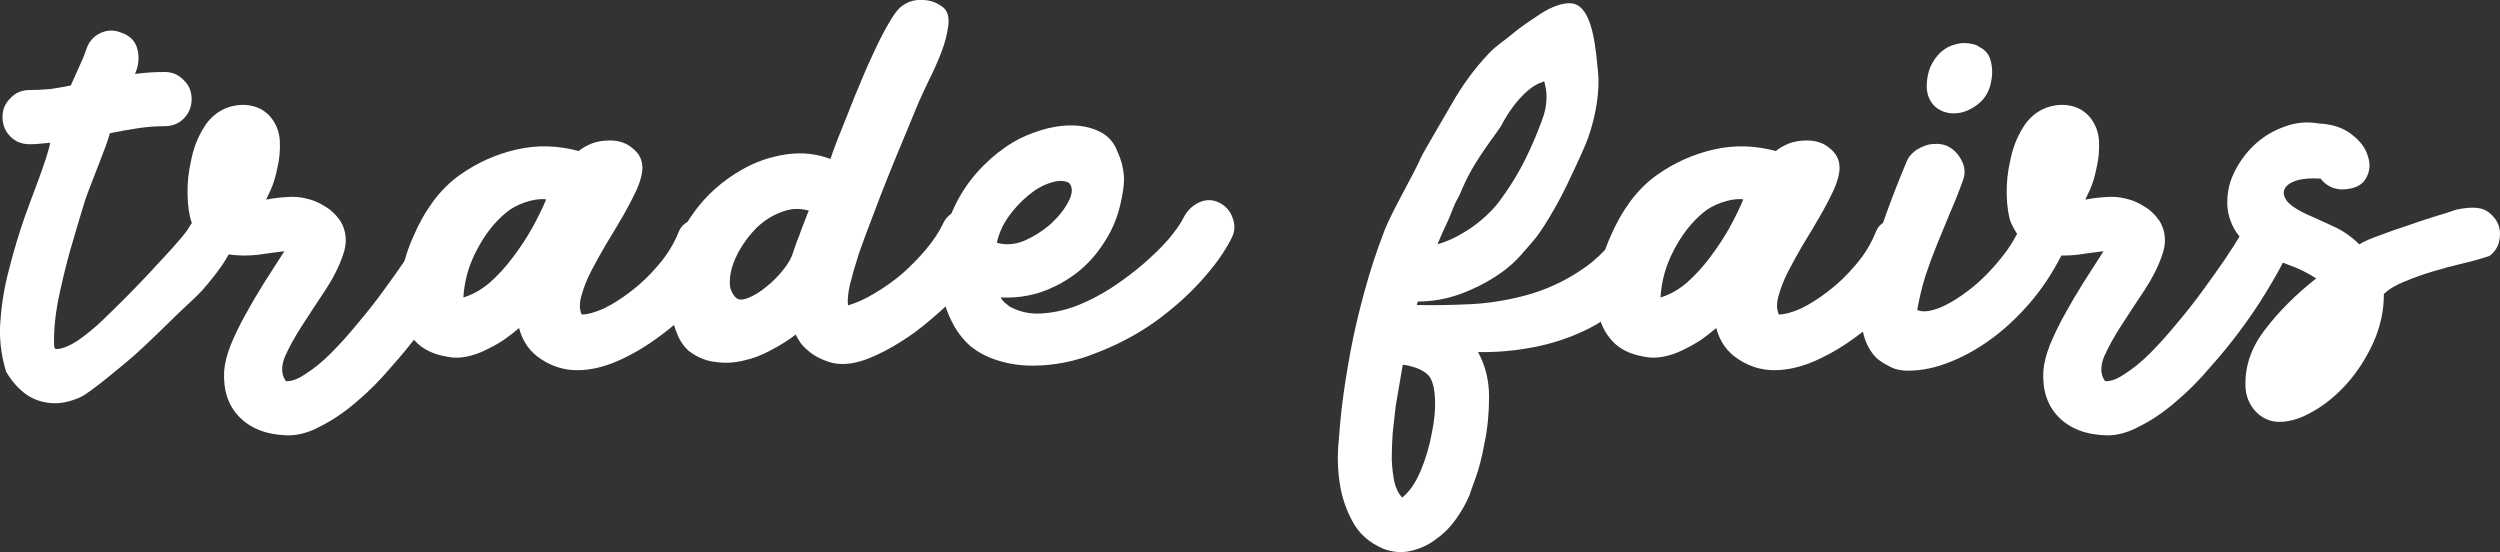
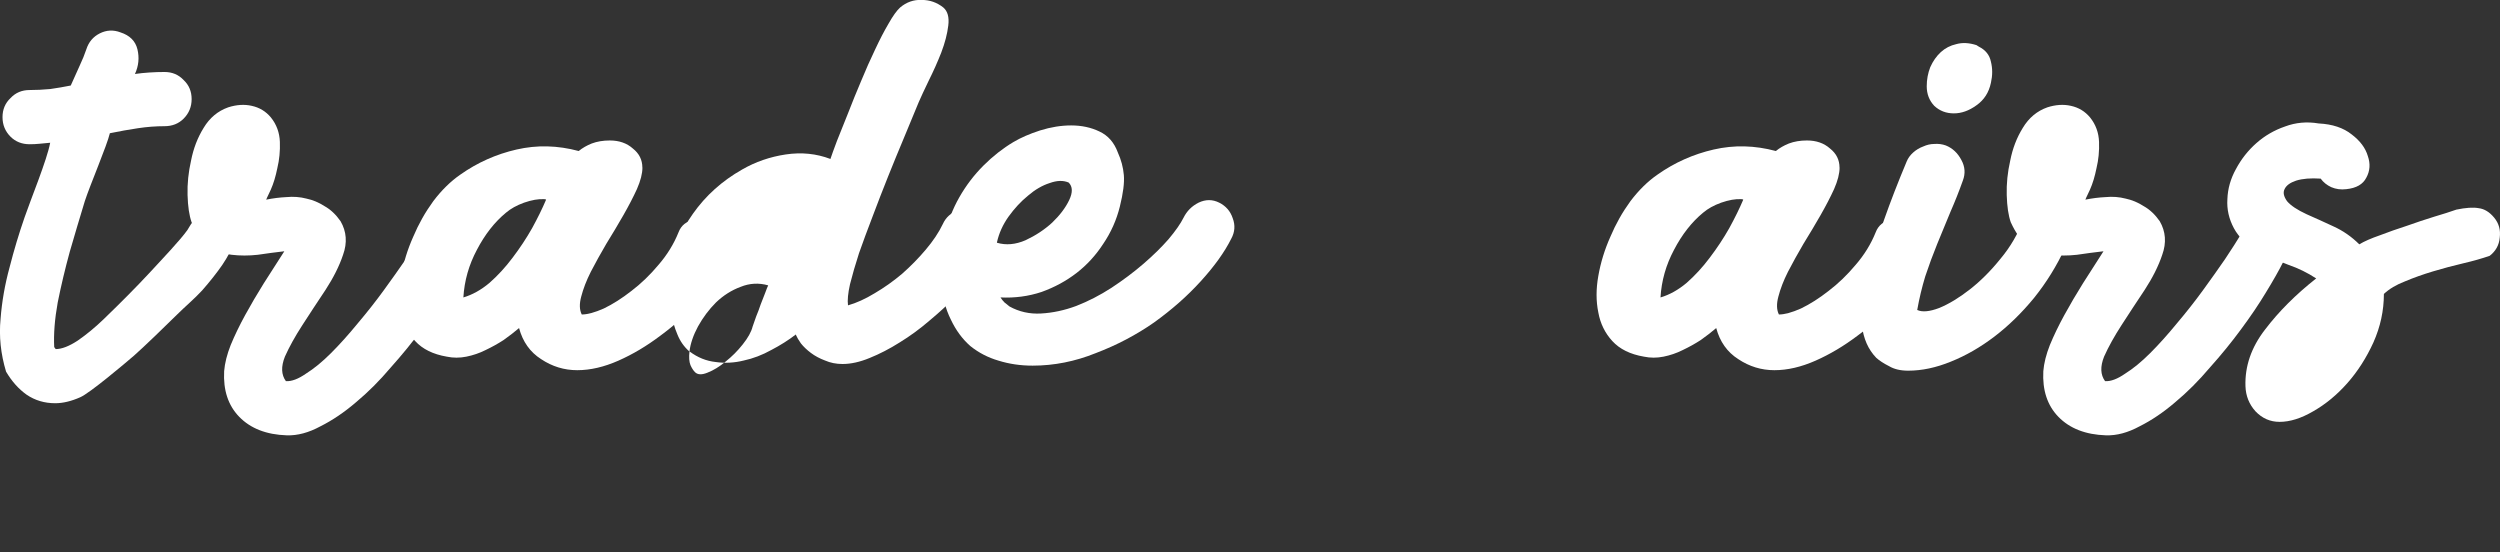
<svg xmlns="http://www.w3.org/2000/svg" xmlns:ns1="http://www.inkscape.org/namespaces/inkscape" xmlns:ns2="http://sodipodi.sourceforge.net/DTD/sodipodi-0.dtd" width="80.351mm" height="17.744mm" viewBox="0 0 80.351 17.744" version="1.1" id="svg8" ns1:version="0.92.4 (5da689c313, 2019-01-14)" ns2:docname="trade-fairs.svg">
  <rect x="0" y="0" width="80.351" height="17.744" fill="#333333" stroke="none" />
  <defs id="defs2" />
  <ns2:namedview id="base" pagecolor="#ffffff" bordercolor="#666666" borderopacity="1.0" ns1:pageopacity="0.0" ns1:pageshadow="2" ns1:zoom="1.979899" ns1:cx="94.120316" ns1:cy="-1.6453689" ns1:document-units="mm" ns1:current-layer="layer1" showgrid="false" ns1:pagecheckerboard="true" ns1:window-width="1920" ns1:window-height="986" ns1:window-x="-11" ns1:window-y="-11" ns1:window-maximized="1" />
  <g ns1:label="Layer 1" ns1:groupmode="layer" id="layer1" transform="translate(-56.141,-124.829)">
    <g aria-label="trade fairs" style="font-style:normal;font-variant:normal;font-weight:normal;font-stretch:normal;font-size:16.119px;line-height:1.4;font-family:'Jocky Starline';-inkscape-font-specification:'Jocky Starline';text-align:center;letter-spacing:0px;word-spacing:1.353px;text-anchor:middle;fill:#ffffff;fill-opacity:1;stroke:none;stroke-width:0.252" id="text828">
      <path d="m 63.236,131.622 c 0.234,0.073 0.385,0.198 0.453,0.372 0.079,0.175 0.071,0.385 -0.024,0.628 -0.073,0.212 -0.2,0.455 -0.383,0.727 -0.182,0.262 -0.397,0.533 -0.644,0.814 -0.247,0.27 -0.541,0.512 -0.821,0.791 -0.288,0.287 -1.09,1.063 -1.37,1.306 -0.281,0.243 -1.424,1.207 -1.725,1.336 -0.29,0.129 -0.559,0.193 -0.806,0.193 -0.344,0 -0.65,-0.091 -0.919,-0.274 -0.258,-0.183 -0.478,-0.43 -0.661,-0.741 -0.172,-0.57 -0.231,-1.134 -0.177,-1.693 0.043,-0.559 0.14,-1.112 0.29,-1.66 0.14,-0.548 0.301,-1.085 0.484,-1.612 0.183,-0.537 0.724,-1.854 0.821,-2.392 -0.107,0.011 -0.22,0.021 -0.339,0.032 -0.107,0.011 -0.215,0.016 -0.322,0.016 -0.247,0 -0.451,-0.081 -0.613,-0.242 -0.172,-0.172 -0.258,-0.381 -0.258,-0.629 0,-0.247 0.086,-0.451 0.258,-0.613 0.161,-0.172 0.365,-0.258 0.613,-0.258 0.215,0 0.435,-0.011 0.661,-0.032 0.226,-0.032 0.446,-0.07 0.661,-0.113 0.118,-0.258 0.215,-0.473 0.29,-0.645 0.086,-0.183 0.156,-0.355 0.21,-0.516 0.075,-0.236 0.22,-0.408 0.435,-0.516 0.215,-0.107 0.435,-0.118 0.661,-0.032 0.301,0.097 0.484,0.279 0.548,0.548 0.064,0.269 0.038,0.532 -0.081,0.79 0.15,-0.021 0.306,-0.038 0.467,-0.048 0.161,-0.011 0.322,-0.016 0.484,-0.016 0.247,0 0.451,0.086 0.613,0.258 0.172,0.161 0.258,0.365 0.258,0.613 0,0.247 -0.086,0.457 -0.258,0.629 -0.161,0.161 -0.365,0.242 -0.613,0.242 -0.279,0 -0.564,0.021 -0.854,0.065 -0.29,0.043 -0.591,0.097 -0.903,0.161 -0.097,0.408 -0.633,1.655 -0.805,2.182 -0.161,0.527 -0.322,1.069 -0.484,1.628 -0.15,0.548 -0.279,1.091 -0.387,1.628 -0.097,0.537 -0.134,1.016 -0.113,1.435 l 0.048,0.065 c 0.193,0 0.43,-0.091 0.709,-0.274 0.279,-0.193 0.553,-0.419 0.822,-0.677 0.148,-0.143 0.646,-0.623 1.147,-1.144 0.443,-0.46 0.896,-0.965 1.012,-1.087 0.247,-0.27 0.427,-0.484 0.541,-0.641 0.139,-0.253 0.291,-0.43 0.456,-0.531 0.176,-0.112 0.382,-0.136 0.616,-0.073 z" style="font-style:normal;font-variant:normal;font-weight:normal;font-stretch:normal;font-size:16.119px;font-family:'Jocky Starline';-inkscape-font-specification:'Jocky Starline';stroke-width:0.252;fill:#ffffff;fill-opacity:1" id="path832" ns1:connector-curvature="0" ns2:nodetypes="cccccsscscccccccscscsccccsccccscssssccccccccsccccc" />
      <path d="m 70.775,132.099 q 0.306,0.177 0.371,0.516 0.081,0.322 -0.097,0.645 -0.193,0.387 -0.548,0.967 -0.339,0.564 -0.806,1.193 -0.451,0.613 -0.999,1.225 -0.532,0.629 -1.112,1.112 -0.564,0.484 -1.144,0.774 -0.564,0.306 -1.08,0.29 -0.983,-0.032 -1.531,-0.596 -0.532,-0.548 -0.484,-1.467 0.032,-0.387 0.21,-0.838 0.193,-0.467 0.467,-0.967 0.274,-0.5 0.596,-1.016 0.339,-0.532 0.661,-1.032 -0.419,0.048 -0.854,0.113 -0.435,0.048 -0.838,0 -0.387,-0.048 -0.725,-0.274 -0.322,-0.242 -0.564,-0.774 -0.113,-0.322 -0.129,-0.87 -0.016,-0.548 0.113,-1.112 0.113,-0.58 0.403,-1.048 0.29,-0.484 0.79,-0.661 0.403,-0.129 0.758,-0.048 0.371,0.081 0.613,0.371 0.274,0.339 0.29,0.79 0.016,0.435 -0.081,0.838 -0.081,0.403 -0.21,0.693 -0.129,0.274 -0.129,0.274 0,0.016 -0.016,0.032 0,0 0,0.016 0.322,-0.065 0.645,-0.081 0.339,-0.032 0.645,0.048 0.306,0.065 0.58,0.242 0.29,0.161 0.516,0.484 0.29,0.5 0.081,1.08 -0.177,0.532 -0.564,1.128 -0.387,0.58 -0.741,1.128 -0.355,0.548 -0.564,1.016 -0.193,0.484 0.032,0.79 0.274,0.016 0.645,-0.242 0.387,-0.242 0.806,-0.661 0.419,-0.419 0.854,-0.951 0.451,-0.532 0.838,-1.064 0.387,-0.532 0.709,-0.999 0.322,-0.484 0.516,-0.806 0.177,-0.306 0.467,-0.371 0.29,-0.065 0.613,0.113 z" style="font-style:normal;font-variant:normal;font-weight:normal;font-stretch:normal;font-size:16.119px;font-family:'Jocky Starline';-inkscape-font-specification:'Jocky Starline';stroke-width:0.252;fill:#ffffff;fill-opacity:1" id="path834" ns1:connector-curvature="0" />
      <path d="m 76.789,130.214 q 0,0.29 -0.177,0.693 -0.177,0.387 -0.435,0.838 -0.258,0.451 -0.548,0.919 -0.274,0.467 -0.5,0.903 -0.21,0.419 -0.306,0.79 -0.097,0.355 0.016,0.58 0.274,0 0.709,-0.193 0.435,-0.21 0.887,-0.564 0.467,-0.355 0.87,-0.838 0.419,-0.484 0.645,-1.048 0.129,-0.339 0.516,-0.403 0.387,-0.081 0.758,0.097 0.371,0.177 0.451,0.532 0.097,0.339 -0.081,0.661 -0.387,0.661 -0.967,1.306 -0.58,0.629 -1.257,1.128 -0.661,0.5 -1.354,0.806 -0.693,0.306 -1.322,0.306 -0.629,0 -1.161,-0.355 -0.532,-0.339 -0.709,-0.999 -0.226,0.193 -0.5,0.387 -0.274,0.177 -0.58,0.322 -0.29,0.145 -0.613,0.21 -0.322,0.065 -0.629,0 -0.661,-0.113 -1.016,-0.5 -0.355,-0.387 -0.451,-0.919 -0.113,-0.548 0,-1.177 0.113,-0.645 0.387,-1.257 0.258,-0.613 0.645,-1.144 0.403,-0.532 0.87,-0.854 0.822,-0.58 1.805,-0.806 0.983,-0.226 1.999,0.048 0.177,-0.145 0.419,-0.242 0.258,-0.097 0.58,-0.097 0.451,0 0.741,0.258 0.306,0.242 0.306,0.613 z m -5.755,4.175 q 0.435,-0.129 0.838,-0.467 0.403,-0.355 0.741,-0.806 0.355,-0.467 0.629,-0.951 0.274,-0.5 0.451,-0.919 -0.016,-0.016 -0.064,-0.016 -0.274,-0.016 -0.645,0.113 -0.355,0.129 -0.58,0.322 -0.548,0.451 -0.935,1.193 -0.387,0.725 -0.435,1.531 z" style="font-style:normal;font-variant:normal;font-weight:normal;font-stretch:normal;font-size:16.119px;font-family:'Jocky Starline';-inkscape-font-specification:'Jocky Starline';stroke-width:0.252;fill:#ffffff;fill-opacity:1" id="path836" ns1:connector-curvature="0" />
-       <path d="m 78.301,136.129 q -0.258,-0.226 -0.387,-0.548 -0.145,-0.339 -0.193,-0.693 -0.064,-0.371 -0.048,-0.725 0,-0.355 0.032,-0.613 0.097,-0.999 0.709,-1.854 0.613,-0.87 1.58,-1.419 0.645,-0.371 1.402,-0.484 0.758,-0.113 1.435,0.145 0.064,-0.193 0.21,-0.58 0.161,-0.403 0.355,-0.887 0.193,-0.5 0.419,-1.032 0.226,-0.548 0.451,-1.016 0.226,-0.484 0.435,-0.838 0.21,-0.371 0.371,-0.516 0.306,-0.258 0.693,-0.242 0.387,0 0.693,0.242 0.21,0.177 0.161,0.58 -0.048,0.403 -0.226,0.87 -0.177,0.451 -0.403,0.903 -0.21,0.435 -0.322,0.693 -0.21,0.516 -0.467,1.128 -0.258,0.613 -0.516,1.257 -0.258,0.645 -0.5,1.29 -0.242,0.629 -0.435,1.177 -0.177,0.548 -0.29,0.999 -0.097,0.435 -0.064,0.677 0.403,-0.113 0.854,-0.387 0.467,-0.274 0.887,-0.629 0.419,-0.371 0.758,-0.774 0.355,-0.419 0.548,-0.822 0.145,-0.322 0.5,-0.451 0.371,-0.145 0.741,-0.016 0.371,0.145 0.467,0.516 0.113,0.355 -0.064,0.693 -0.145,0.306 -0.467,0.709 -0.306,0.403 -0.709,0.822 -0.403,0.419 -0.887,0.822 -0.467,0.403 -0.967,0.709 -0.484,0.306 -0.967,0.5 -0.467,0.193 -0.87,0.193 -0.306,0 -0.564,-0.113 -0.258,-0.097 -0.451,-0.242 -0.193,-0.145 -0.322,-0.306 -0.113,-0.161 -0.161,-0.274 v -0.016 q -0.355,0.274 -0.79,0.5 -0.435,0.242 -0.887,0.339 -0.451,0.113 -0.903,0.048 -0.451,-0.048 -0.838,-0.339 z m 1.306,-2.402 q -0.032,0.274 0.032,0.435 0.064,0.145 0.145,0.226 0.129,0.129 0.403,0.016 0.29,-0.113 0.58,-0.355 0.306,-0.242 0.548,-0.548 0.258,-0.322 0.322,-0.58 0.048,-0.129 0.113,-0.322 0.081,-0.193 0.145,-0.387 0.081,-0.21 0.145,-0.371 0.064,-0.177 0.097,-0.242 -0.451,-0.129 -0.887,0.048 -0.435,0.161 -0.79,0.5 -0.339,0.339 -0.58,0.774 -0.226,0.419 -0.274,0.806 z" style="font-style:normal;font-variant:normal;font-weight:normal;font-stretch:normal;font-size:16.119px;font-family:'Jocky Starline';-inkscape-font-specification:'Jocky Starline';stroke-width:0.252;fill:#ffffff;fill-opacity:1" id="path838" ns1:connector-curvature="0" />
+       <path d="m 78.301,136.129 q -0.258,-0.226 -0.387,-0.548 -0.145,-0.339 -0.193,-0.693 -0.064,-0.371 -0.048,-0.725 0,-0.355 0.032,-0.613 0.097,-0.999 0.709,-1.854 0.613,-0.87 1.58,-1.419 0.645,-0.371 1.402,-0.484 0.758,-0.113 1.435,0.145 0.064,-0.193 0.21,-0.58 0.161,-0.403 0.355,-0.887 0.193,-0.5 0.419,-1.032 0.226,-0.548 0.451,-1.016 0.226,-0.484 0.435,-0.838 0.21,-0.371 0.371,-0.516 0.306,-0.258 0.693,-0.242 0.387,0 0.693,0.242 0.21,0.177 0.161,0.58 -0.048,0.403 -0.226,0.87 -0.177,0.451 -0.403,0.903 -0.21,0.435 -0.322,0.693 -0.21,0.516 -0.467,1.128 -0.258,0.613 -0.516,1.257 -0.258,0.645 -0.5,1.29 -0.242,0.629 -0.435,1.177 -0.177,0.548 -0.29,0.999 -0.097,0.435 -0.064,0.677 0.403,-0.113 0.854,-0.387 0.467,-0.274 0.887,-0.629 0.419,-0.371 0.758,-0.774 0.355,-0.419 0.548,-0.822 0.145,-0.322 0.5,-0.451 0.371,-0.145 0.741,-0.016 0.371,0.145 0.467,0.516 0.113,0.355 -0.064,0.693 -0.145,0.306 -0.467,0.709 -0.306,0.403 -0.709,0.822 -0.403,0.419 -0.887,0.822 -0.467,0.403 -0.967,0.709 -0.484,0.306 -0.967,0.5 -0.467,0.193 -0.87,0.193 -0.306,0 -0.564,-0.113 -0.258,-0.097 -0.451,-0.242 -0.193,-0.145 -0.322,-0.306 -0.113,-0.161 -0.161,-0.274 v -0.016 q -0.355,0.274 -0.79,0.5 -0.435,0.242 -0.887,0.339 -0.451,0.113 -0.903,0.048 -0.451,-0.048 -0.838,-0.339 z q -0.032,0.274 0.032,0.435 0.064,0.145 0.145,0.226 0.129,0.129 0.403,0.016 0.29,-0.113 0.58,-0.355 0.306,-0.242 0.548,-0.548 0.258,-0.322 0.322,-0.58 0.048,-0.129 0.113,-0.322 0.081,-0.193 0.145,-0.387 0.081,-0.21 0.145,-0.371 0.064,-0.177 0.097,-0.242 -0.451,-0.129 -0.887,0.048 -0.435,0.161 -0.79,0.5 -0.339,0.339 -0.58,0.774 -0.226,0.419 -0.274,0.806 z" style="font-style:normal;font-variant:normal;font-weight:normal;font-stretch:normal;font-size:16.119px;font-family:'Jocky Starline';-inkscape-font-specification:'Jocky Starline';stroke-width:0.252;fill:#ffffff;fill-opacity:1" id="path838" ns1:connector-curvature="0" />
      <path d="m 89.329,136.581 q -0.58,0 -1.096,-0.161 -0.5,-0.145 -0.903,-0.467 -0.387,-0.339 -0.629,-0.854 -0.258,-0.516 -0.322,-1.225 -0.064,-0.774 0.113,-1.451 0.161,-0.693 0.484,-1.257 0.322,-0.564 0.774,-1.016 0.451,-0.451 0.967,-0.758 0.355,-0.21 0.854,-0.371 0.516,-0.161 0.999,-0.161 0.5,0 0.903,0.193 0.419,0.193 0.596,0.677 0.161,0.355 0.193,0.725 0.032,0.371 -0.129,1.016 -0.161,0.645 -0.532,1.193 -0.355,0.548 -0.854,0.935 -0.5,0.387 -1.128,0.613 -0.629,0.21 -1.322,0.177 0.064,0.097 0.129,0.161 0.081,0.065 0.161,0.129 0.467,0.258 1.016,0.226 0.564,-0.032 1.128,-0.242 0.58,-0.226 1.128,-0.58 0.564,-0.371 1.032,-0.774 0.467,-0.403 0.806,-0.79 0.339,-0.403 0.484,-0.693 0.161,-0.322 0.484,-0.484 0.339,-0.161 0.661,0 0.322,0.161 0.435,0.5 0.129,0.339 -0.048,0.661 -0.322,0.645 -0.983,1.37 -0.645,0.709 -1.499,1.322 -0.854,0.596 -1.87,0.983 -0.999,0.403 -2.031,0.403 z m 1.161,-5.884 q -0.258,-0.113 -0.613,0.016 -0.355,0.113 -0.693,0.403 -0.339,0.274 -0.629,0.677 -0.274,0.387 -0.371,0.822 v 0.016 q 0.435,0.129 0.919,-0.081 0.484,-0.226 0.854,-0.564 0.371,-0.355 0.548,-0.725 0.177,-0.371 -0.016,-0.564 z" style="font-style:normal;font-variant:normal;font-weight:normal;font-stretch:normal;font-size:16.119px;font-family:'Jocky Starline';-inkscape-font-specification:'Jocky Starline';stroke-width:0.252;fill:#ffffff;fill-opacity:1" id="path840" ns1:connector-curvature="0" />
-       <path d="m 109.69,131.39 c 0.215,0.118 0.355,0.29 0.419,0.516 0.075,0.226 0.054,0.446 -0.065,0.661 -0.355,0.677 -0.779,1.247 -1.273,1.709 -0.484,0.451 -1.005,0.822 -1.564,1.112 -0.559,0.279 -1.144,0.478 -1.757,0.596 -0.602,0.118 -1.204,0.172 -1.805,0.161 0.236,0.43 0.355,0.908 0.355,1.435 0,0.527 -0.048,1.021 -0.145,1.483 -0.086,0.473 -0.188,0.865 -0.306,1.177 -0.118,0.322 -0.177,0.489 -0.177,0.5 -0.107,0.258 -0.253,0.516 -0.435,0.774 -0.183,0.258 -0.398,0.473 -0.645,0.645 -0.236,0.183 -0.5,0.306 -0.79,0.371 -0.29,0.075 -0.591,0.054 -0.903,-0.065 -0.451,-0.193 -0.779,-0.484 -0.983,-0.87 -0.215,-0.387 -0.355,-0.806 -0.419,-1.257 -0.064,-0.441 -0.075,-0.876 -0.032,-1.306 0.032,-0.43 0.064,-0.784 0.097,-1.064 0.064,-0.548 0.156,-1.144 0.274,-1.789 0.118,-0.634 0.269,-1.284 0.451,-1.95 0.183,-0.677 0.403,-1.349 0.661,-2.015 0.269,-0.666 0.891,-1.704 1.173,-2.342 0.06,-0.137 0.862,-1.491 0.996,-1.733 0.144,-0.255 0.313,-0.518 0.509,-0.789 0.196,-0.272 0.414,-0.535 0.655,-0.79 0.24,-0.266 0.528,-0.434 0.77,-0.641 0.289,-0.247 0.643,-0.471 0.893,-0.639 0.323,-0.217 0.879,-0.469 1.204,-0.28 0.51,0.298 0.583,1.471 0.652,2.108 0.067,0.612 -0.059,1.441 -0.329,2.187 -0.065,0.184 -0.352,0.823 -0.673,1.489 -0.367,0.761 -0.848,1.521 -1.02,1.716 -0.312,0.365 -0.601,0.736 -1.009,1.037 -0.398,0.29 -0.833,0.527 -1.306,0.709 -0.473,0.183 -0.956,0.274 -1.451,0.274 -0.021,0.043 -0.032,0.081 -0.032,0.113 0.58,0.011 1.187,0 1.821,-0.032 0.645,-0.043 1.273,-0.156 1.886,-0.339 0.623,-0.193 1.204,-0.484 1.741,-0.87 0.548,-0.398 1.01,-0.946 1.386,-1.644 0.118,-0.215 0.29,-0.355 0.516,-0.419 0.226,-0.075 0.446,-0.054 0.661,0.065 z m -8.479,9.43 c 0.236,-0.193 0.435,-0.484 0.596,-0.87 0.161,-0.387 0.279,-0.79 0.355,-1.209 0.086,-0.408 0.118,-0.79 0.097,-1.144 -0.021,-0.355 -0.097,-0.596 -0.226,-0.725 -0.172,-0.161 -0.441,-0.269 -0.806,-0.322 -0.021,0.14 -0.054,0.328 -0.097,0.564 -0.043,0.236 -0.086,0.489 -0.129,0.758 -0.032,0.279 -0.065,0.564 -0.097,0.854 -0.021,0.301 -0.032,0.586 -0.032,0.854 0.011,0.269 0.038,0.51 0.081,0.725 0.054,0.226 0.14,0.398 0.258,0.516 z m 1.128,-8.14 c 0.312,-0.086 0.634,-0.236 0.967,-0.451 0.333,-0.215 0.629,-0.467 0.887,-0.758 0.128,-0.143 0.531,-0.686 0.862,-1.31 0.363,-0.685 0.652,-1.458 0.709,-1.651 0.109,-0.37 0.111,-0.727 0.006,-1.072 -0.011,0.001 -0.021,0.008 -0.03,0.02 -0.178,0.053 -0.35,0.154 -0.517,0.303 -0.167,0.149 -0.32,0.318 -0.46,0.508 -0.14,0.189 -0.263,0.388 -0.369,0.594 -0.062,0.121 -0.618,0.826 -0.963,1.437 -0.246,0.437 -0.38,0.817 -0.42,0.88 -0.15,0.236 -0.214,0.496 -0.332,0.743 -0.118,0.247 -0.231,0.5 -0.339,0.758 z" style="font-style:normal;font-variant:normal;font-weight:normal;font-stretch:normal;font-size:16.119px;font-family:'Jocky Starline';-inkscape-font-specification:'Jocky Starline';stroke-width:0.252;fill:#ffffff;fill-opacity:1" id="path842" ns1:connector-curvature="0" ns2:nodetypes="cccccccsccccccccccccccscccsscscsccscccccccccccccccscccccccccsscccccscccc" />
      <path d="m 115.266,130.214 q 0,0.29 -0.177,0.693 -0.177,0.387 -0.435,0.838 -0.258,0.451 -0.548,0.919 -0.274,0.467 -0.5,0.903 -0.21,0.419 -0.306,0.79 -0.097,0.355 0.016,0.58 0.274,0 0.709,-0.193 0.435,-0.21 0.887,-0.564 0.467,-0.355 0.87,-0.838 0.419,-0.484 0.645,-1.048 0.129,-0.339 0.516,-0.403 0.387,-0.081 0.758,0.097 0.371,0.177 0.451,0.532 0.097,0.339 -0.081,0.661 -0.387,0.661 -0.967,1.306 -0.58,0.629 -1.257,1.128 -0.661,0.5 -1.354,0.806 -0.693,0.306 -1.322,0.306 -0.629,0 -1.161,-0.355 -0.532,-0.339 -0.709,-0.999 -0.226,0.193 -0.5,0.387 -0.274,0.177 -0.58,0.322 -0.29,0.145 -0.613,0.21 -0.322,0.065 -0.629,0 -0.661,-0.113 -1.016,-0.5 -0.355,-0.387 -0.451,-0.919 -0.113,-0.548 0,-1.177 0.113,-0.645 0.387,-1.257 0.258,-0.613 0.645,-1.144 0.403,-0.532 0.87,-0.854 0.822,-0.58 1.805,-0.806 0.983,-0.226 1.999,0.048 0.177,-0.145 0.419,-0.242 0.258,-0.097 0.58,-0.097 0.451,0 0.741,0.258 0.306,0.242 0.306,0.613 z m -5.755,4.175 q 0.435,-0.129 0.838,-0.467 0.403,-0.355 0.741,-0.806 0.355,-0.467 0.629,-0.951 0.274,-0.5 0.451,-0.919 -0.016,-0.016 -0.065,-0.016 -0.274,-0.016 -0.645,0.113 -0.355,0.129 -0.58,0.322 -0.548,0.451 -0.935,1.193 -0.387,0.725 -0.435,1.531 z" style="font-style:normal;font-variant:normal;font-weight:normal;font-stretch:normal;font-size:16.119px;font-family:'Jocky Starline';-inkscape-font-specification:'Jocky Starline';stroke-width:0.252;fill:#ffffff;fill-opacity:1" id="path844" ns1:connector-curvature="0" />
      <path d="m 116.439,136.323 q -0.758,-0.79 -0.306,-2.547 0.258,-1.032 0.564,-1.886 0.306,-0.87 0.725,-1.87 0.065,-0.161 0.21,-0.29 0.145,-0.129 0.322,-0.193 0.177,-0.081 0.355,-0.081 0.193,-0.016 0.371,0.048 0.322,0.129 0.5,0.467 0.177,0.322 0.048,0.661 -0.177,0.5 -0.403,1.016 -0.21,0.5 -0.419,1.016 -0.21,0.516 -0.387,1.048 -0.161,0.532 -0.258,1.08 0.242,0.113 0.709,-0.065 0.467,-0.193 0.983,-0.596 0.516,-0.403 0.983,-0.983 0.484,-0.58 0.741,-1.273 0.065,-0.161 0.193,-0.274 0.145,-0.113 0.306,-0.145 0.177,-0.048 0.339,-0.016 0.177,0.032 0.322,0.145 0.29,0.226 0.306,0.564 0.016,0.322 -0.129,0.645 -0.403,0.87 -0.999,1.612 -0.596,0.725 -1.273,1.241 -0.677,0.516 -1.402,0.806 -0.709,0.29 -1.37,0.29 -0.371,0 -0.613,-0.145 -0.258,-0.129 -0.419,-0.274 z m 3.304,-9.994 q 0.322,0.161 0.387,0.484 0.081,0.322 0,0.677 -0.097,0.467 -0.467,0.725 -0.355,0.258 -0.725,0.258 -0.371,0 -0.629,-0.242 -0.242,-0.258 -0.242,-0.629 0,-0.322 0.113,-0.613 0.129,-0.29 0.339,-0.484 0.21,-0.193 0.5,-0.258 0.29,-0.081 0.645,0.032 z" style="font-style:normal;font-variant:normal;font-weight:normal;font-stretch:normal;font-size:16.119px;font-family:'Jocky Starline';-inkscape-font-specification:'Jocky Starline';stroke-width:0.252;fill:#ffffff;fill-opacity:1" id="path846" ns1:connector-curvature="0" />
      <path d="m 129.244,132.099 q 0.306,0.177 0.371,0.516 0.081,0.322 -0.097,0.645 -0.193,0.387 -0.548,0.967 -0.339,0.564 -0.806,1.193 -0.451,0.613 -0.999,1.225 -0.532,0.629 -1.112,1.112 -0.564,0.484 -1.144,0.774 -0.564,0.306 -1.08,0.29 -0.983,-0.032 -1.531,-0.596 -0.532,-0.548 -0.484,-1.467 0.032,-0.387 0.21,-0.838 0.193,-0.467 0.467,-0.967 0.274,-0.5 0.596,-1.016 0.339,-0.532 0.661,-1.032 -0.419,0.048 -0.854,0.113 -0.435,0.048 -0.838,0 -0.387,-0.048 -0.725,-0.274 -0.322,-0.242 -0.564,-0.774 -0.113,-0.322 -0.129,-0.87 -0.016,-0.548 0.113,-1.112 0.113,-0.58 0.403,-1.048 0.29,-0.484 0.79,-0.661 0.403,-0.129 0.758,-0.048 0.371,0.081 0.613,0.371 0.274,0.339 0.29,0.79 0.016,0.435 -0.081,0.838 -0.081,0.403 -0.21,0.693 -0.129,0.274 -0.129,0.274 0,0.016 -0.016,0.032 0,0 0,0.016 0.322,-0.065 0.645,-0.081 0.339,-0.032 0.645,0.048 0.306,0.065 0.58,0.242 0.29,0.161 0.516,0.484 0.29,0.5 0.081,1.08 -0.177,0.532 -0.564,1.128 -0.387,0.58 -0.741,1.128 -0.355,0.548 -0.564,1.016 -0.193,0.484 0.032,0.79 0.274,0.016 0.645,-0.242 0.387,-0.242 0.806,-0.661 0.419,-0.419 0.854,-0.951 0.451,-0.532 0.838,-1.064 0.387,-0.532 0.709,-0.999 0.322,-0.484 0.516,-0.806 0.177,-0.306 0.467,-0.371 0.29,-0.065 0.613,0.113 z" style="font-style:normal;font-variant:normal;font-weight:normal;font-stretch:normal;font-size:16.119px;font-family:'Jocky Starline';-inkscape-font-specification:'Jocky Starline';stroke-width:0.252;fill:#ffffff;fill-opacity:1" id="path848" ns1:connector-curvature="0" />
      <path d="m 135.081,131.568 q 0.467,-0.097 0.725,-0.048 0.274,0.032 0.5,0.306 0.226,0.274 0.177,0.645 -0.032,0.355 -0.322,0.58 -0.371,0.129 -0.854,0.242 -0.484,0.113 -0.967,0.258 -0.484,0.145 -0.903,0.322 -0.419,0.161 -0.677,0.403 0,0.806 -0.339,1.564 -0.339,0.741 -0.838,1.306 -0.5,0.564 -1.096,0.903 -0.58,0.339 -1.08,0.339 -0.451,0 -0.774,-0.339 -0.306,-0.339 -0.322,-0.806 -0.032,-0.967 0.629,-1.821 0.661,-0.87 1.644,-1.644 -0.419,-0.274 -0.887,-0.435 -0.467,-0.177 -0.935,-0.419 -0.58,-0.306 -0.822,-0.758 -0.242,-0.451 -0.21,-0.935 0.016,-0.5 0.274,-0.967 0.258,-0.484 0.661,-0.838 0.403,-0.355 0.919,-0.532 0.516,-0.193 1.08,-0.097 0.661,0.032 1.064,0.355 0.403,0.306 0.516,0.693 0.129,0.371 -0.048,0.693 -0.161,0.322 -0.645,0.371 -0.258,0.032 -0.484,-0.065 -0.21,-0.097 -0.339,-0.274 -0.484,-0.032 -0.79,0.065 -0.29,0.097 -0.371,0.274 -0.081,0.161 0.081,0.387 0.177,0.21 0.629,0.419 0.403,0.177 0.854,0.387 0.467,0.21 0.838,0.58 0.242,-0.145 0.661,-0.29 0.419,-0.161 0.87,-0.306 0.451,-0.161 0.87,-0.29 0.435,-0.129 0.709,-0.226 z" style="font-style:normal;font-variant:normal;font-weight:normal;font-stretch:normal;font-size:16.119px;font-family:'Jocky Starline';-inkscape-font-specification:'Jocky Starline';stroke-width:0.252;fill:#ffffff;fill-opacity:1" id="path850" ns1:connector-curvature="0" />
    </g>
  </g>
</svg>